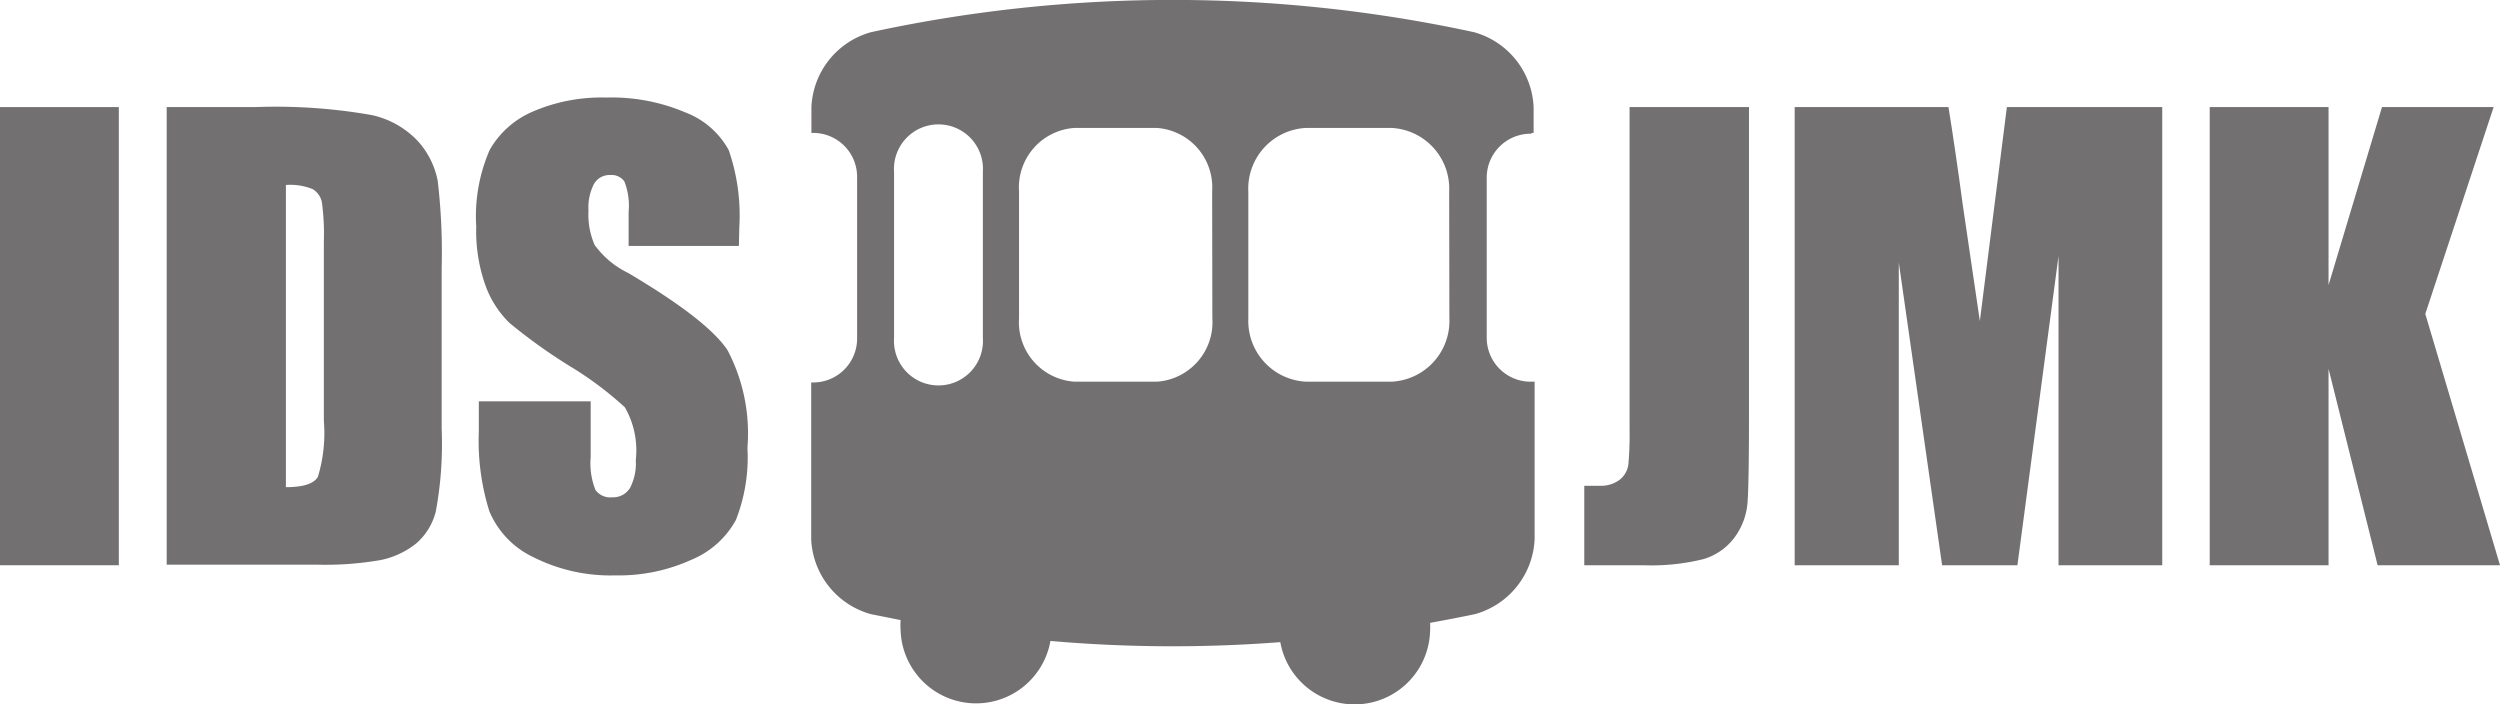
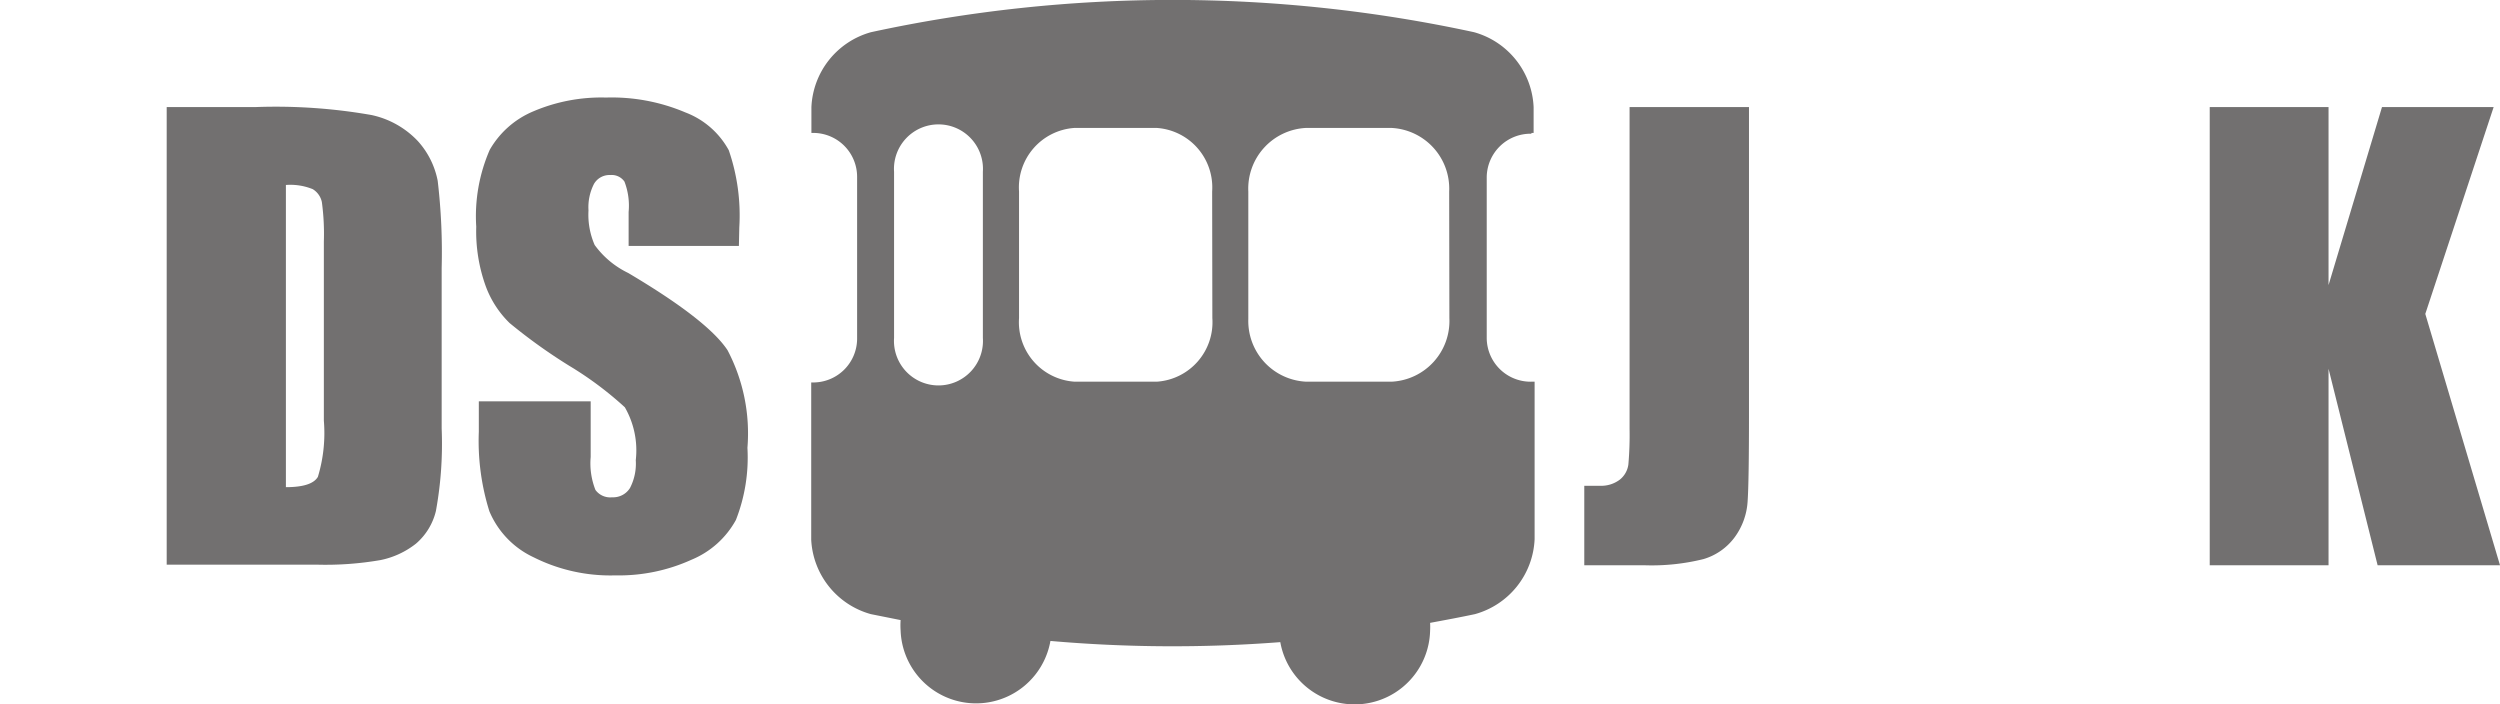
<svg xmlns="http://www.w3.org/2000/svg" id="Layer_1" data-name="Layer 1" viewBox="0 0 125.83 35.44">
  <defs>
    <style>.cls-1{fill:#727070;}</style>
  </defs>
  <title>ids-jml</title>
-   <rect class="cls-1" y="5.39" width="5.98" height="23.06" />
  <path class="cls-1" d="M8.56,15.48H13a27.85,27.85,0,0,1,5.87.4,4.5,4.5,0,0,1,2.33,1.31,4.15,4.15,0,0,1,1,2,30.69,30.69,0,0,1,.2,4.39v8.08a18.79,18.79,0,0,1-.29,4.15,3.12,3.12,0,0,1-1,1.64,4.23,4.23,0,0,1-1.79.83,16.21,16.21,0,0,1-3.22.23H8.56Zm6,3.93v15.2q1.31,0,1.61-.52a7.59,7.59,0,0,0,.3-2.83v-9a12,12,0,0,0-.1-2,1,1,0,0,0-.46-.65,3,3,0,0,0-1.35-.21" transform="translate(-0.17 -10.09)" />
  <path class="cls-1" d="M37.36,22.47H31.81V20.76a3.37,3.37,0,0,0-.21-1.53.78.78,0,0,0-.71-.33.9.9,0,0,0-.82.44,2.57,2.57,0,0,0-.28,1.34,3.81,3.81,0,0,0,.31,1.74,4.49,4.49,0,0,0,1.69,1.41q4,2.37,5,3.89a9,9,0,0,1,1,4.91,8.61,8.61,0,0,1-.58,3.63,4.51,4.51,0,0,1-2.23,2,8.83,8.83,0,0,1-3.84.79,8.62,8.62,0,0,1-4.11-.91,4.46,4.46,0,0,1-2.23-2.32,11.83,11.83,0,0,1-.53-4V30.29H29.9v2.8a3.64,3.64,0,0,0,.24,1.66.92.92,0,0,0,.84.37,1,1,0,0,0,.9-.47,2.67,2.67,0,0,0,.29-1.4,4.35,4.35,0,0,0-.55-2.66,17.48,17.48,0,0,0-2.8-2.09,27.32,27.32,0,0,1-3-2.15,5,5,0,0,1-1.2-1.85,8.13,8.13,0,0,1-.48-3,8.37,8.37,0,0,1,.68-3.87A4.55,4.55,0,0,1,27,15.7,8.71,8.71,0,0,1,30.67,15a9.49,9.49,0,0,1,4,.75,4.17,4.17,0,0,1,2.18,1.9,10.06,10.06,0,0,1,.53,3.89Z" transform="translate(-0.17 -10.09)" />
  <path class="cls-1" d="M88.2,15.48V30.89q0,3.46-.07,4.45a3.39,3.39,0,0,1-.65,1.79,3,3,0,0,1-1.57,1.1,10.82,10.82,0,0,1-3,.31h-3v-4l.79,0a1.55,1.55,0,0,0,1-.31,1.17,1.17,0,0,0,.43-.77,17.18,17.18,0,0,0,.06-1.77V15.48Z" transform="translate(-0.17 -10.09)" />
-   <path class="cls-1" d="M109,15.48V38.54h-5.22l0-15.57-2.07,15.57H97.92L95.74,23.3l0,15.24H90.5V15.48h7.74q.34,2.1.72,4.92l.86,5.85,1.36-10.77Z" transform="translate(-0.17 -10.09)" />
  <polygon class="cls-1" points="125.51 5.39 122.07 15.8 125.83 28.45 119.67 28.45 117.2 18.56 117.2 28.45 111.22 28.45 111.22 5.39 117.2 5.39 117.2 14.35 119.89 5.39 125.51 5.39" />
  <path class="cls-1" d="M77.26,16.78h.1v-1.3a4.1,4.1,0,0,0-3-3.77,71.72,71.72,0,0,0-30.35,0,4.1,4.1,0,0,0-3,3.77v1.3h.1A2.21,2.21,0,0,1,43.31,19v8.16a2.21,2.21,0,0,1-2.24,2.18H41v7.92A4.1,4.1,0,0,0,44,41l1.5.3a3.67,3.67,0,0,0,0,.53,3.8,3.8,0,0,0,7.54.52,70.56,70.56,0,0,0,11.57.06,3.8,3.8,0,0,0,7.54-.58,3.58,3.58,0,0,0,0-.39c.75-.14,1.51-.28,2.26-.44a4.1,4.1,0,0,0,3-3.77V29.3h-.1A2.21,2.21,0,0,1,75,27.12V19a2.21,2.21,0,0,1,2.24-2.18M49.64,27.1a2.24,2.24,0,1,1-4.47,0V18.74a2.24,2.24,0,1,1,4.47,0Zm11.55-1a3,3,0,0,1-2.78,3.2H54.24a3,3,0,0,1-2.78-3.2V19.73a3,3,0,0,1,2.78-3.2H58.4a3,3,0,0,1,2.78,3.2Zm11.93,0a3.06,3.06,0,0,1-2.89,3.2H65.89A3.06,3.06,0,0,1,63,26.15V19.73a3.06,3.06,0,0,1,2.89-3.2h4.33a3.06,3.06,0,0,1,2.89,3.2Z" transform="translate(-0.17 -10.09)" />
</svg>